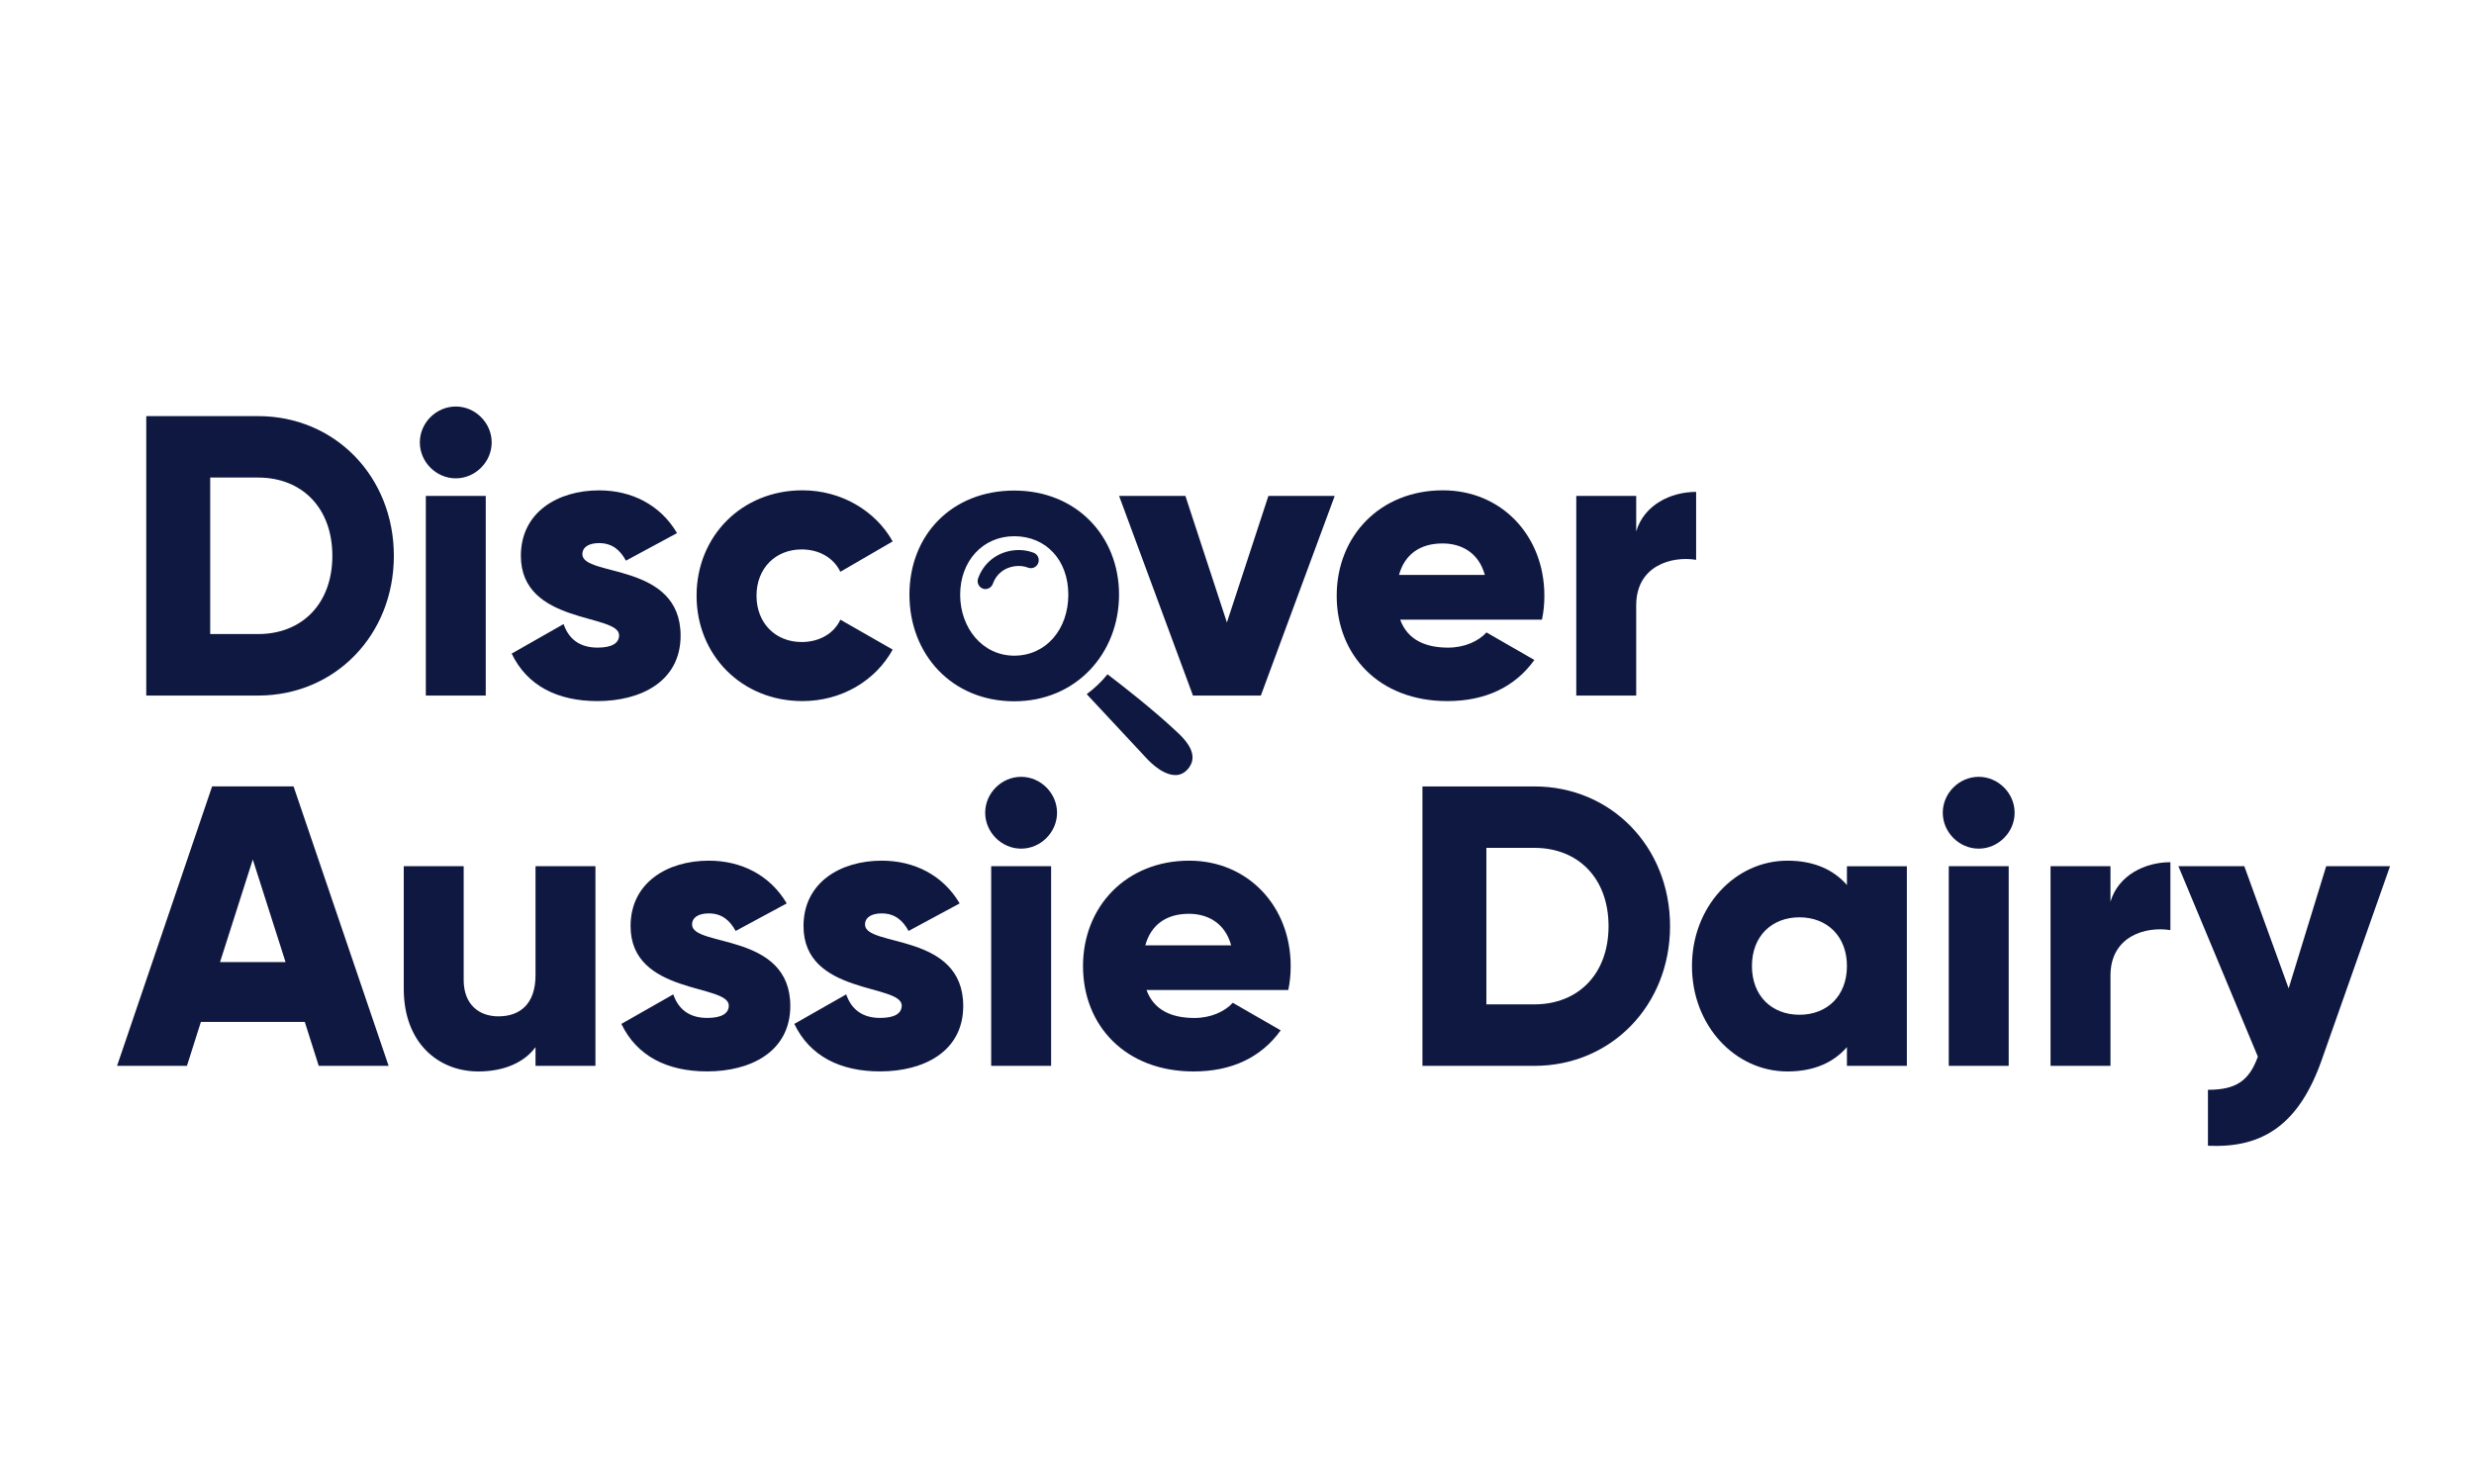
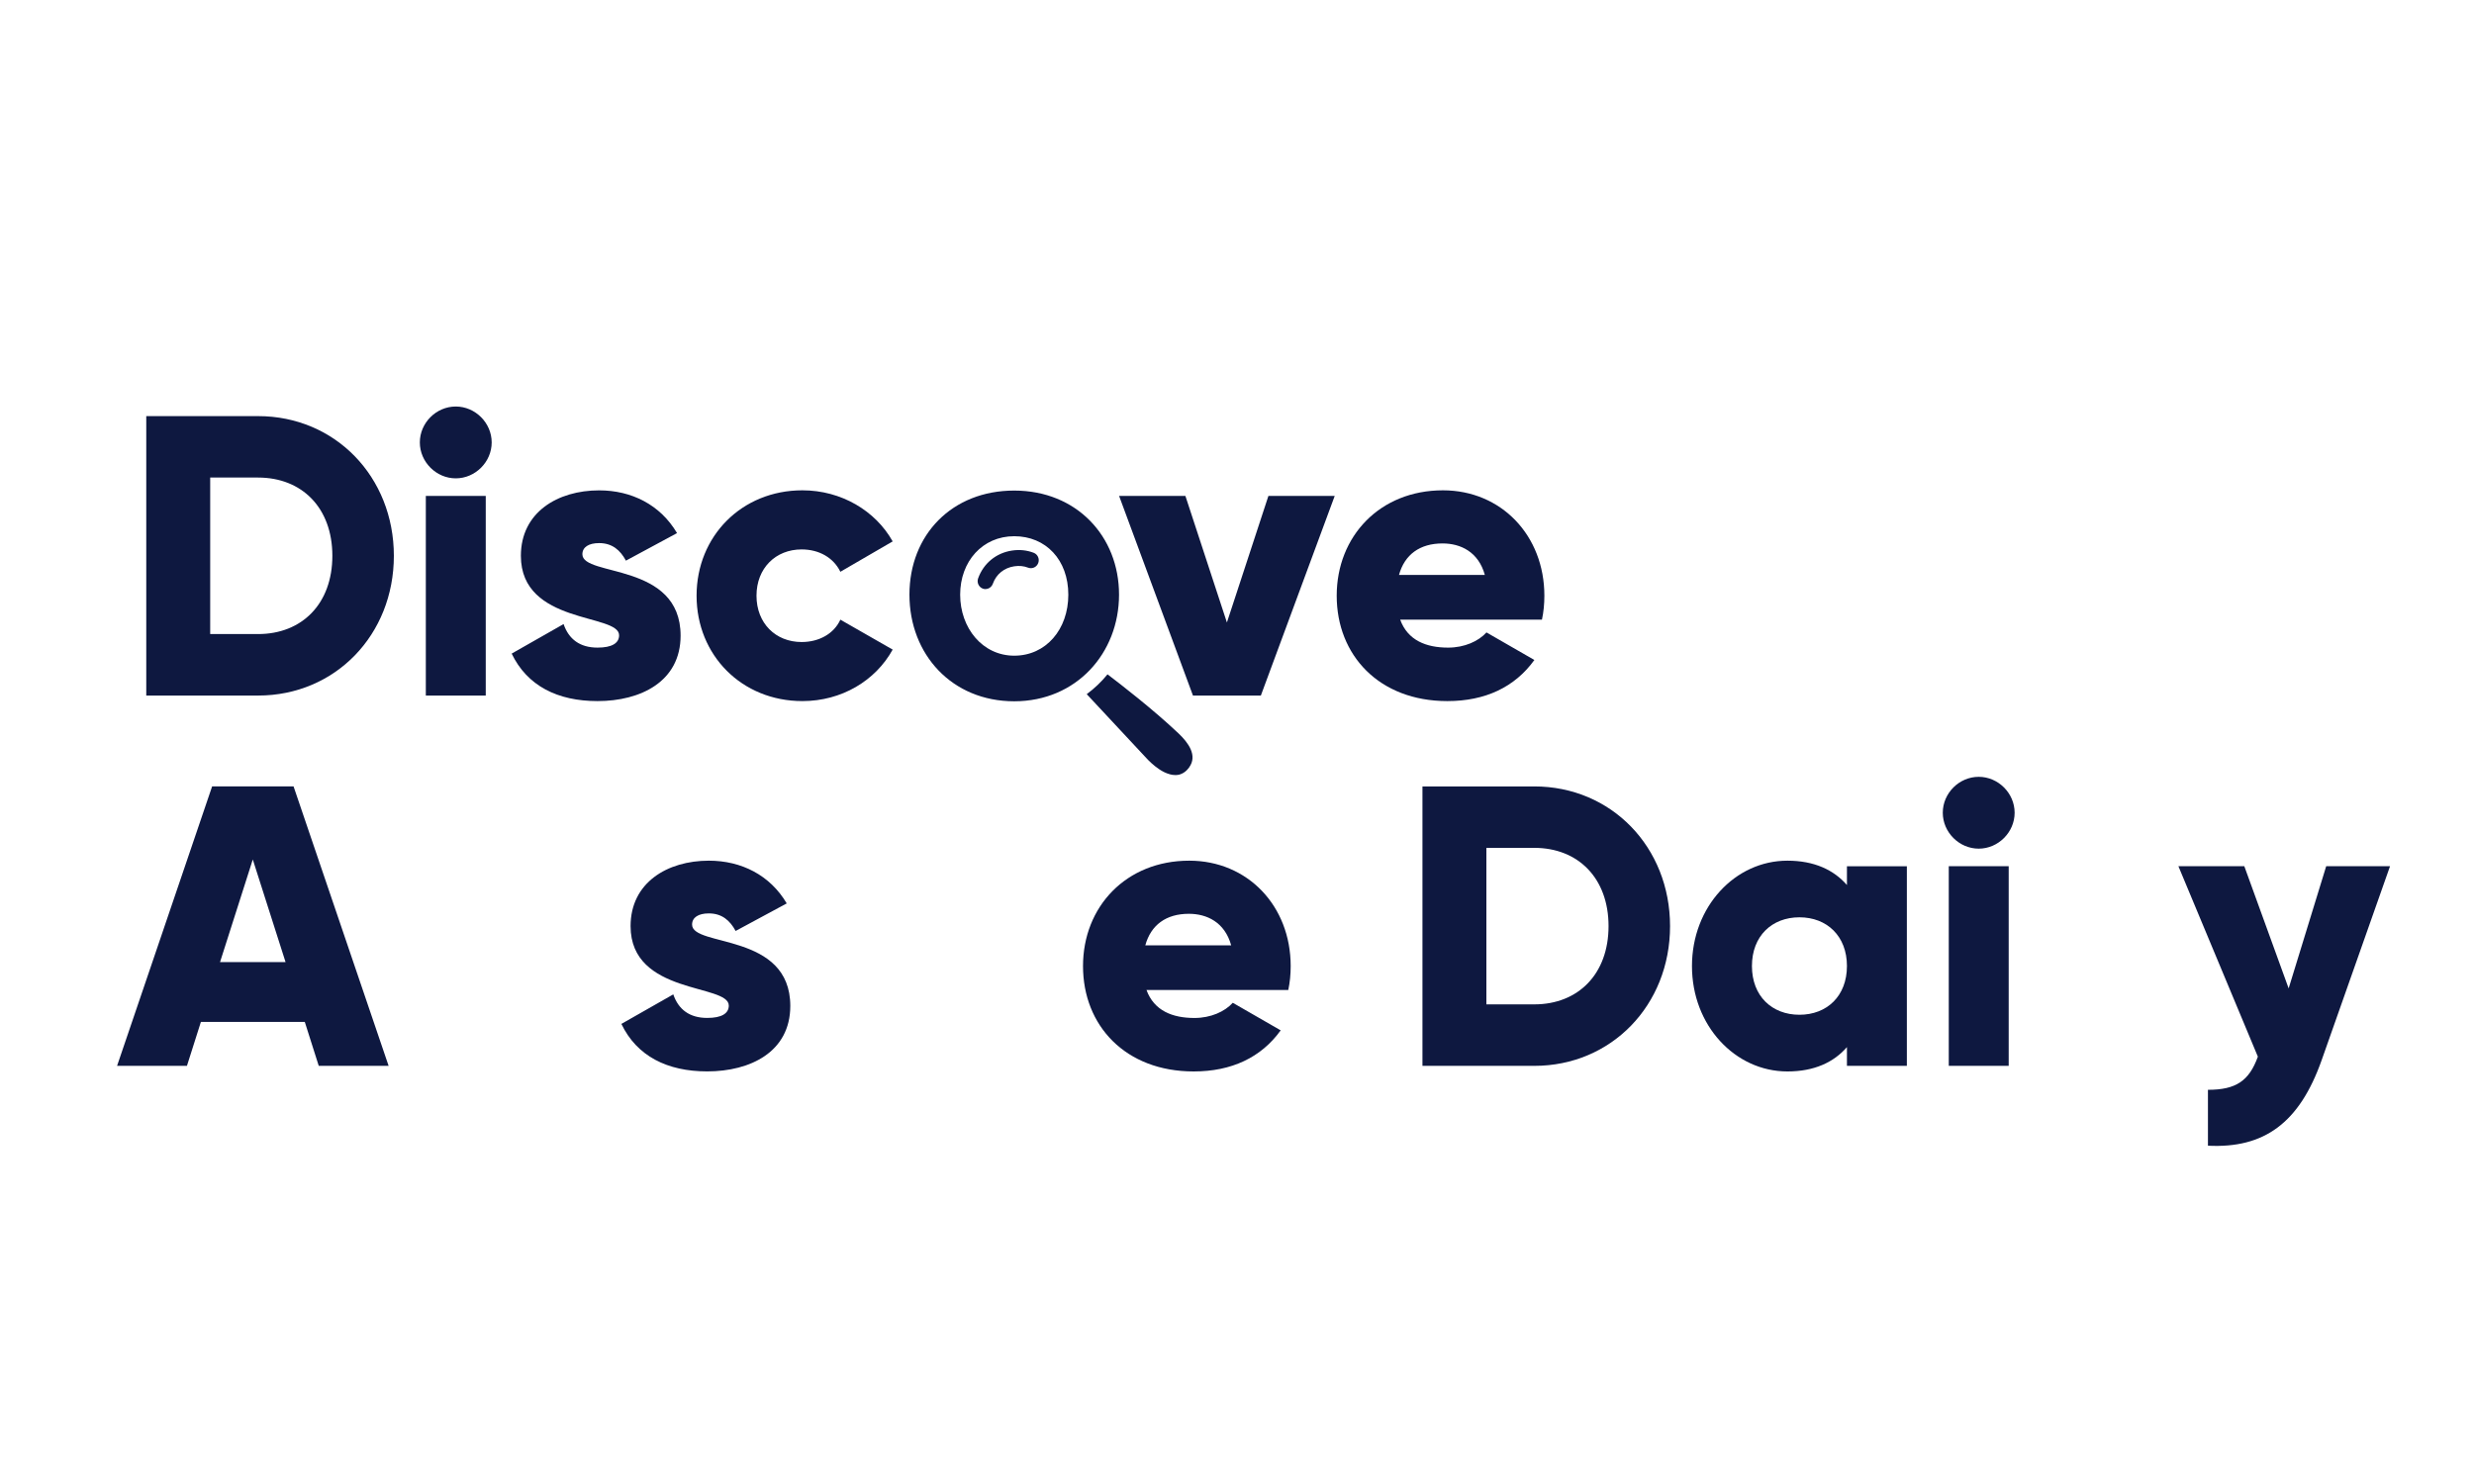
<svg xmlns="http://www.w3.org/2000/svg" id="Layer_1" version="1.1" viewBox="0 0 500 300">
  <defs>
    <style>
      .st0 {
        fill: none;
      }

      .st1 {
        fill: #0e1840;
      }
    </style>
  </defs>
  <rect class="st0" x="-12.51" y="39.21" width="532.87" height="221.59" />
  <path class="st1" d="M240.32,155.14h0c1.76-2.4-.16-5.01-2.15-6.89-5.15-4.87-11.7-9.93-14.34-11.93-1.23,1.51-2.64,2.85-4.2,4.01l12.01,12.88s.74.85,1.83,1.71c0,0,0,0,0,0,.27.21.56.43.87.63.02.01.04.02.06.04.3.19.6.37.92.52.03.01.06.03.09.04.15.07.31.14.47.2.02,0,.04.01.07.02.14.05.28.1.43.14.03,0,.06.02.1.03.16.04.31.07.47.1.03,0,.07,0,.1.01.14.02.29.03.44.03.02,0,.03,0,.05,0h.02s.07,0,.11,0c.07,0,.15,0,.22-.01.04,0,.08-.01.12-.02.07,0,.13-.02.2-.03.04-.01.09-.02.13-.03.06-.02.13-.04.19-.06.04-.01.09-.03.13-.05.06-.02.13-.05.19-.08.04-.02.09-.04.13-.06.06-.03.13-.07.19-.11.04-.02.08-.05.12-.07.07-.05.14-.1.2-.15.03-.02.07-.05.1-.07.1-.08.2-.17.29-.27.13-.13.24-.27.35-.4.03-.04.07-.09.1-.13ZM199.16,119.08c.65,0,1.25-.41,1.49-1.06.69-1.94,2.28-3.23,4.34-3.54.99-.15,1.93-.06,2.8.28.82.31,1.73-.11,2.04-.94.31-.83-.1-1.76-.92-2.07-1.38-.53-2.85-.68-4.38-.45-3.2.48-5.76,2.58-6.85,5.62-.3.83.12,1.76.94,2.07.18.07.36.1.54.1M204.98,132.55c6.4,0,10.93-5.3,10.93-12.33s-4.53-11.82-10.93-11.82-10.93,5.07-10.93,11.82,4.53,12.33,10.93,12.33M204.98,99.17c12.57,0,21.18,9.22,21.18,21.04s-8.61,21.56-21.18,21.56-21.18-9.45-21.18-21.56,8.61-21.04,21.18-21.04" />
  <g>
    <path class="st1" d="M79.6,112.36c0,15.98-11.86,28.25-27.44,28.25h-22.6v-56.49h22.6c15.58,0,27.44,12.27,27.44,28.25ZM67.17,112.36c0-9.68-6.13-15.82-15.01-15.82h-9.68v31.64h9.68c8.88,0,15.01-6.13,15.01-15.82Z" />
    <path class="st1" d="M84.85,89.44c0-3.96,3.31-7.26,7.26-7.26s7.26,3.31,7.26,7.26-3.31,7.26-7.26,7.26-7.26-3.31-7.26-7.26ZM86.06,100.25h12.11v40.36h-12.11v-40.36Z" />
    <path class="st1" d="M137.55,128.5c0,9.28-8.07,13.23-16.79,13.23-8.07,0-14.21-3.07-17.35-9.6l10.49-5.97c1.05,3.07,3.31,4.76,6.86,4.76,2.9,0,4.36-.89,4.36-2.5,0-4.44-19.85-2.1-19.85-16.06,0-8.79,7.43-13.23,15.82-13.23,6.54,0,12.35,2.9,15.74,8.64l-10.33,5.57c-1.13-2.1-2.75-3.55-5.41-3.55-2.1,0-3.39.81-3.39,2.26,0,4.6,19.85,1.53,19.85,16.46Z" />
    <path class="st1" d="M140.78,120.43c0-12.03,9.12-21.31,21.39-21.31,7.83,0,14.77,4.12,18.24,10.33l-10.57,6.14c-1.37-2.83-4.28-4.52-7.83-4.52-5.25,0-9.12,3.79-9.12,9.36s3.87,9.36,9.12,9.36c3.55,0,6.54-1.69,7.83-4.52l10.57,6.05c-3.47,6.3-10.33,10.41-18.24,10.41-12.27,0-21.39-9.28-21.39-21.3Z" />
    <path class="st1" d="M269.75,100.25l-14.93,40.36h-13.72l-14.93-40.36h13.4l8.39,25.59,8.39-25.59h13.4Z" />
    <path class="st1" d="M292.67,130.92c3.31,0,6.13-1.29,7.75-3.07l9.68,5.57c-3.95,5.49-9.93,8.31-17.59,8.31-13.8,0-22.36-9.28-22.36-21.3s8.72-21.31,21.47-21.31c11.78,0,20.5,9.12,20.5,21.31,0,1.69-.16,3.31-.49,4.84h-28.65c1.53,4.19,5.25,5.65,9.69,5.65ZM300.09,116.23c-1.29-4.68-4.92-6.37-8.55-6.37-4.6,0-7.67,2.26-8.8,6.37h17.35Z" />
-     <path class="st1" d="M342.79,99.45v13.72c-5-.81-12.11,1.21-12.11,9.2v18.24h-12.11v-40.36h12.11v7.18c1.61-5.41,7.02-7.99,12.11-7.99Z" />
  </g>
  <g>
    <path class="st1" d="M61.58,206.59h-20.98l-2.82,8.88h-14.12l19.21-56.49h16.46l19.21,56.49h-14.12l-2.82-8.88ZM57.71,194.49l-6.62-20.74-6.62,20.74h13.23Z" />
-     <path class="st1" d="M120.34,175.11v40.36h-12.11v-3.79c-2.18,2.99-6.21,4.92-11.54,4.92-8.15,0-15.09-5.81-15.09-16.71v-24.78h12.11v23c0,5,3.15,7.35,7.02,7.35,4.44,0,7.5-2.58,7.5-8.31v-22.04h12.11Z" />
    <path class="st1" d="M159.72,203.36c0,9.28-8.07,13.23-16.79,13.23-8.07,0-14.21-3.07-17.35-9.6l10.49-5.97c1.05,3.07,3.31,4.76,6.86,4.76,2.9,0,4.36-.89,4.36-2.5,0-4.44-19.85-2.1-19.85-16.06,0-8.79,7.43-13.23,15.82-13.23,6.54,0,12.35,2.9,15.74,8.64l-10.33,5.57c-1.13-2.1-2.75-3.55-5.41-3.55-2.1,0-3.39.81-3.39,2.26,0,4.6,19.85,1.53,19.85,16.46Z" />
-     <path class="st1" d="M194.67,203.36c0,9.28-8.07,13.23-16.79,13.23-8.07,0-14.21-3.07-17.35-9.6l10.49-5.97c1.05,3.07,3.31,4.76,6.86,4.76,2.9,0,4.36-.89,4.36-2.5,0-4.44-19.85-2.1-19.85-16.06,0-8.79,7.43-13.23,15.82-13.23,6.54,0,12.35,2.9,15.74,8.64l-10.33,5.57c-1.13-2.1-2.75-3.55-5.41-3.55-2.1,0-3.39.81-3.39,2.26,0,4.6,19.85,1.53,19.85,16.46Z" />
-     <path class="st1" d="M199.11,164.3c0-3.96,3.31-7.26,7.26-7.26s7.26,3.31,7.26,7.26-3.31,7.26-7.26,7.26-7.26-3.31-7.26-7.26ZM200.32,175.11h12.11v40.36h-12.11v-40.36Z" />
    <path class="st1" d="M241.4,205.79c3.31,0,6.13-1.29,7.75-3.07l9.68,5.57c-3.95,5.49-9.93,8.31-17.59,8.31-13.8,0-22.36-9.28-22.36-21.3s8.72-21.31,21.47-21.31c11.78,0,20.5,9.12,20.5,21.31,0,1.69-.16,3.31-.49,4.84h-28.65c1.53,4.19,5.25,5.65,9.69,5.65ZM248.82,191.1c-1.29-4.68-4.92-6.37-8.55-6.37-4.6,0-7.67,2.26-8.8,6.37h17.35Z" />
    <path class="st1" d="M337.52,187.22c0,15.98-11.86,28.25-27.44,28.25h-22.6v-56.49h22.6c15.58,0,27.44,12.27,27.44,28.25ZM325.09,187.22c0-9.68-6.13-15.82-15.01-15.82h-9.68v31.64h9.68c8.88,0,15.01-6.13,15.01-15.82Z" />
    <path class="st1" d="M385.38,175.11v40.36h-12.11v-3.79c-2.66,3.07-6.62,4.92-12.03,4.92-10.57,0-19.29-9.28-19.29-21.3s8.72-21.31,19.29-21.31c5.41,0,9.36,1.86,12.03,4.92v-3.79h12.11ZM373.27,195.29c0-6.05-4.03-9.85-9.6-9.85s-9.6,3.79-9.6,9.85,4.03,9.85,9.6,9.85,9.6-3.79,9.6-9.85Z" />
    <path class="st1" d="M392.64,164.3c0-3.96,3.31-7.26,7.26-7.26s7.26,3.31,7.26,7.26-3.31,7.26-7.26,7.26-7.26-3.31-7.26-7.26ZM393.85,175.11h12.11v40.36h-12.11v-40.36Z" />
-     <path class="st1" d="M438.64,174.31v13.72c-5-.81-12.11,1.21-12.11,9.2v18.24h-12.11v-40.36h12.11v7.18c1.61-5.41,7.02-7.99,12.11-7.99Z" />
    <path class="st1" d="M483.03,175.11l-13.8,39.15c-4.52,12.83-11.7,17.92-23,17.35v-11.3c5.65,0,8.31-1.78,10.09-6.7l-16.06-38.5h13.32l8.96,24.7,7.59-24.7h12.91Z" />
  </g>
</svg>